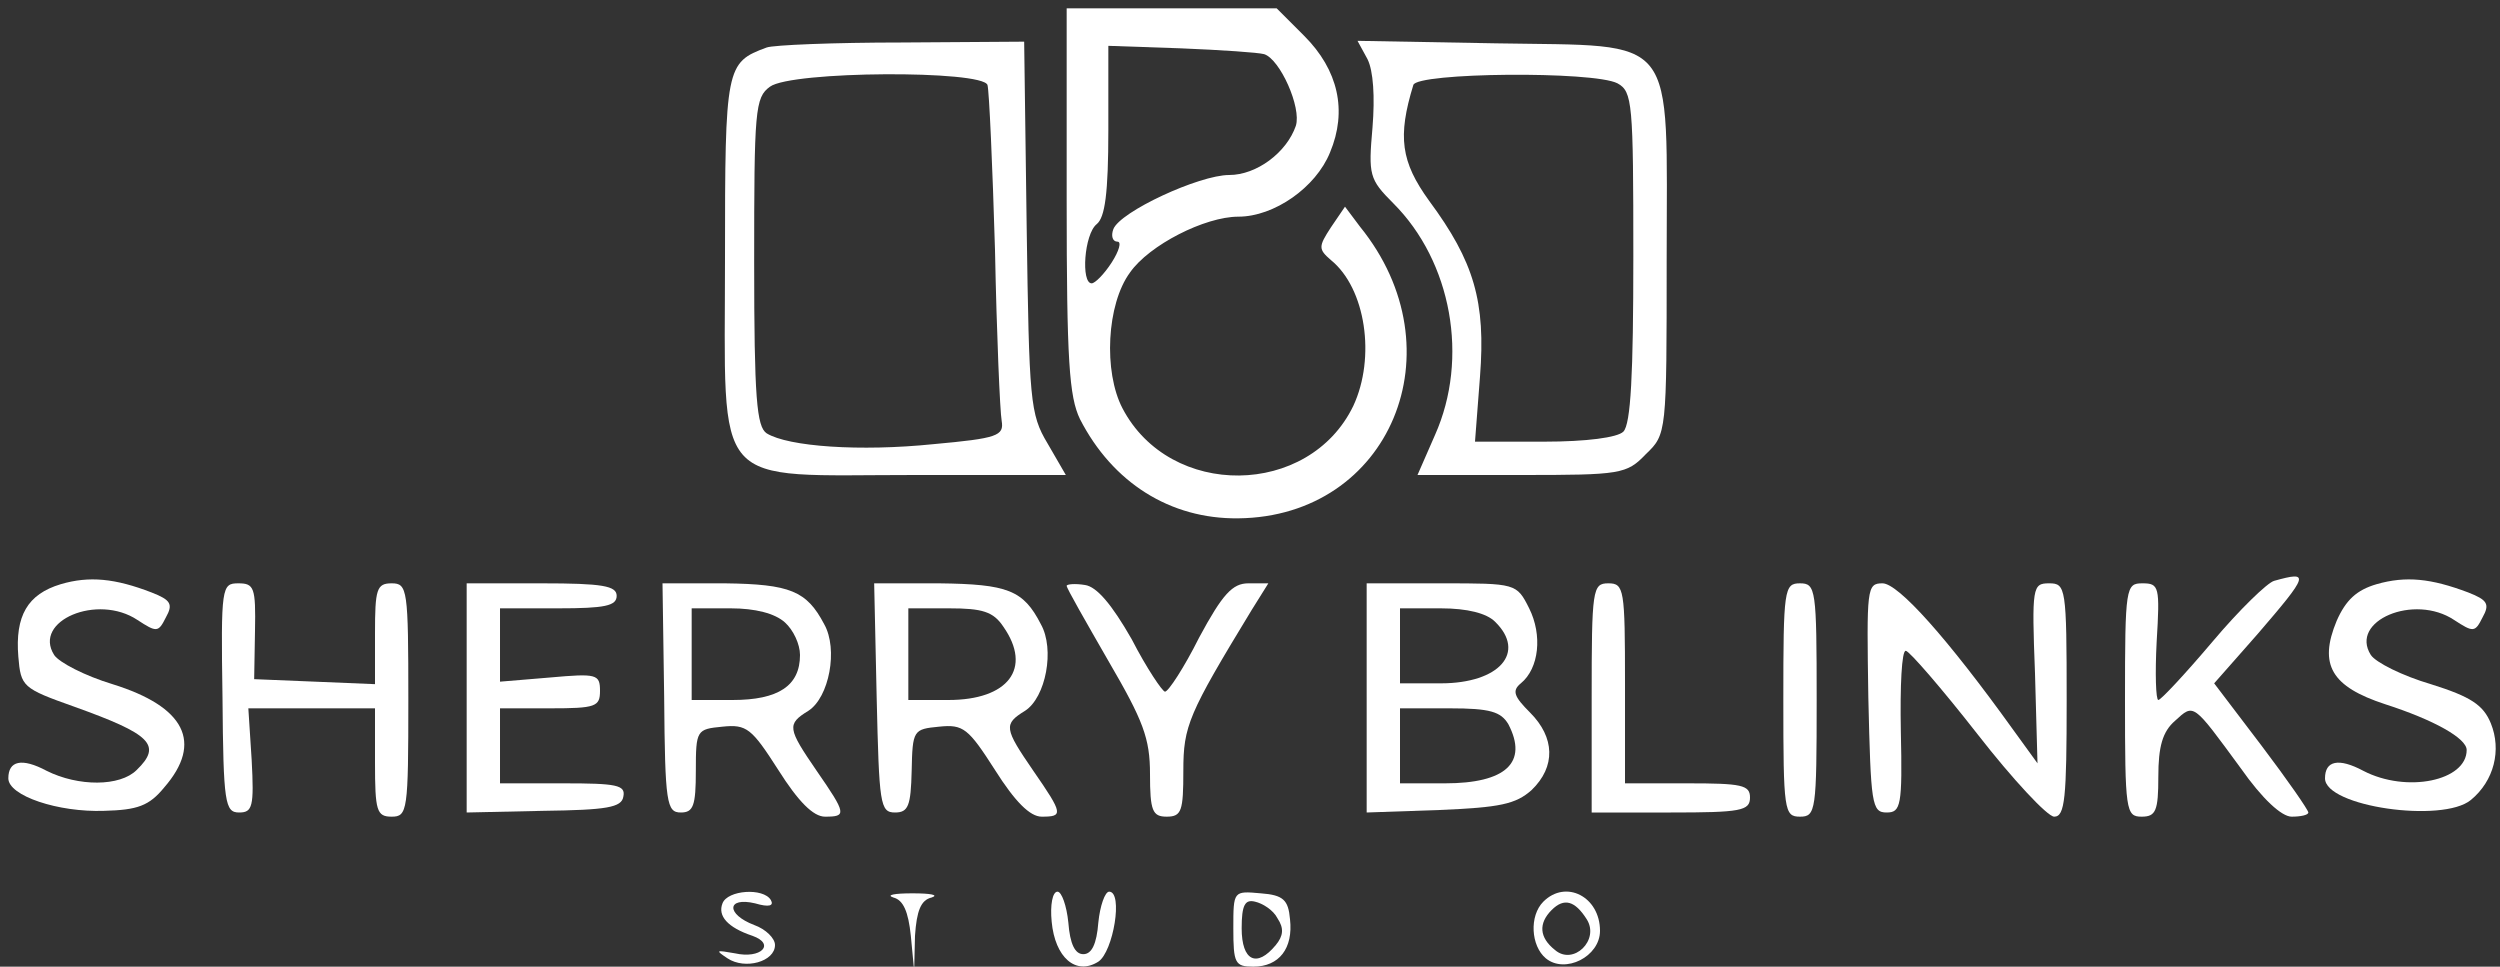
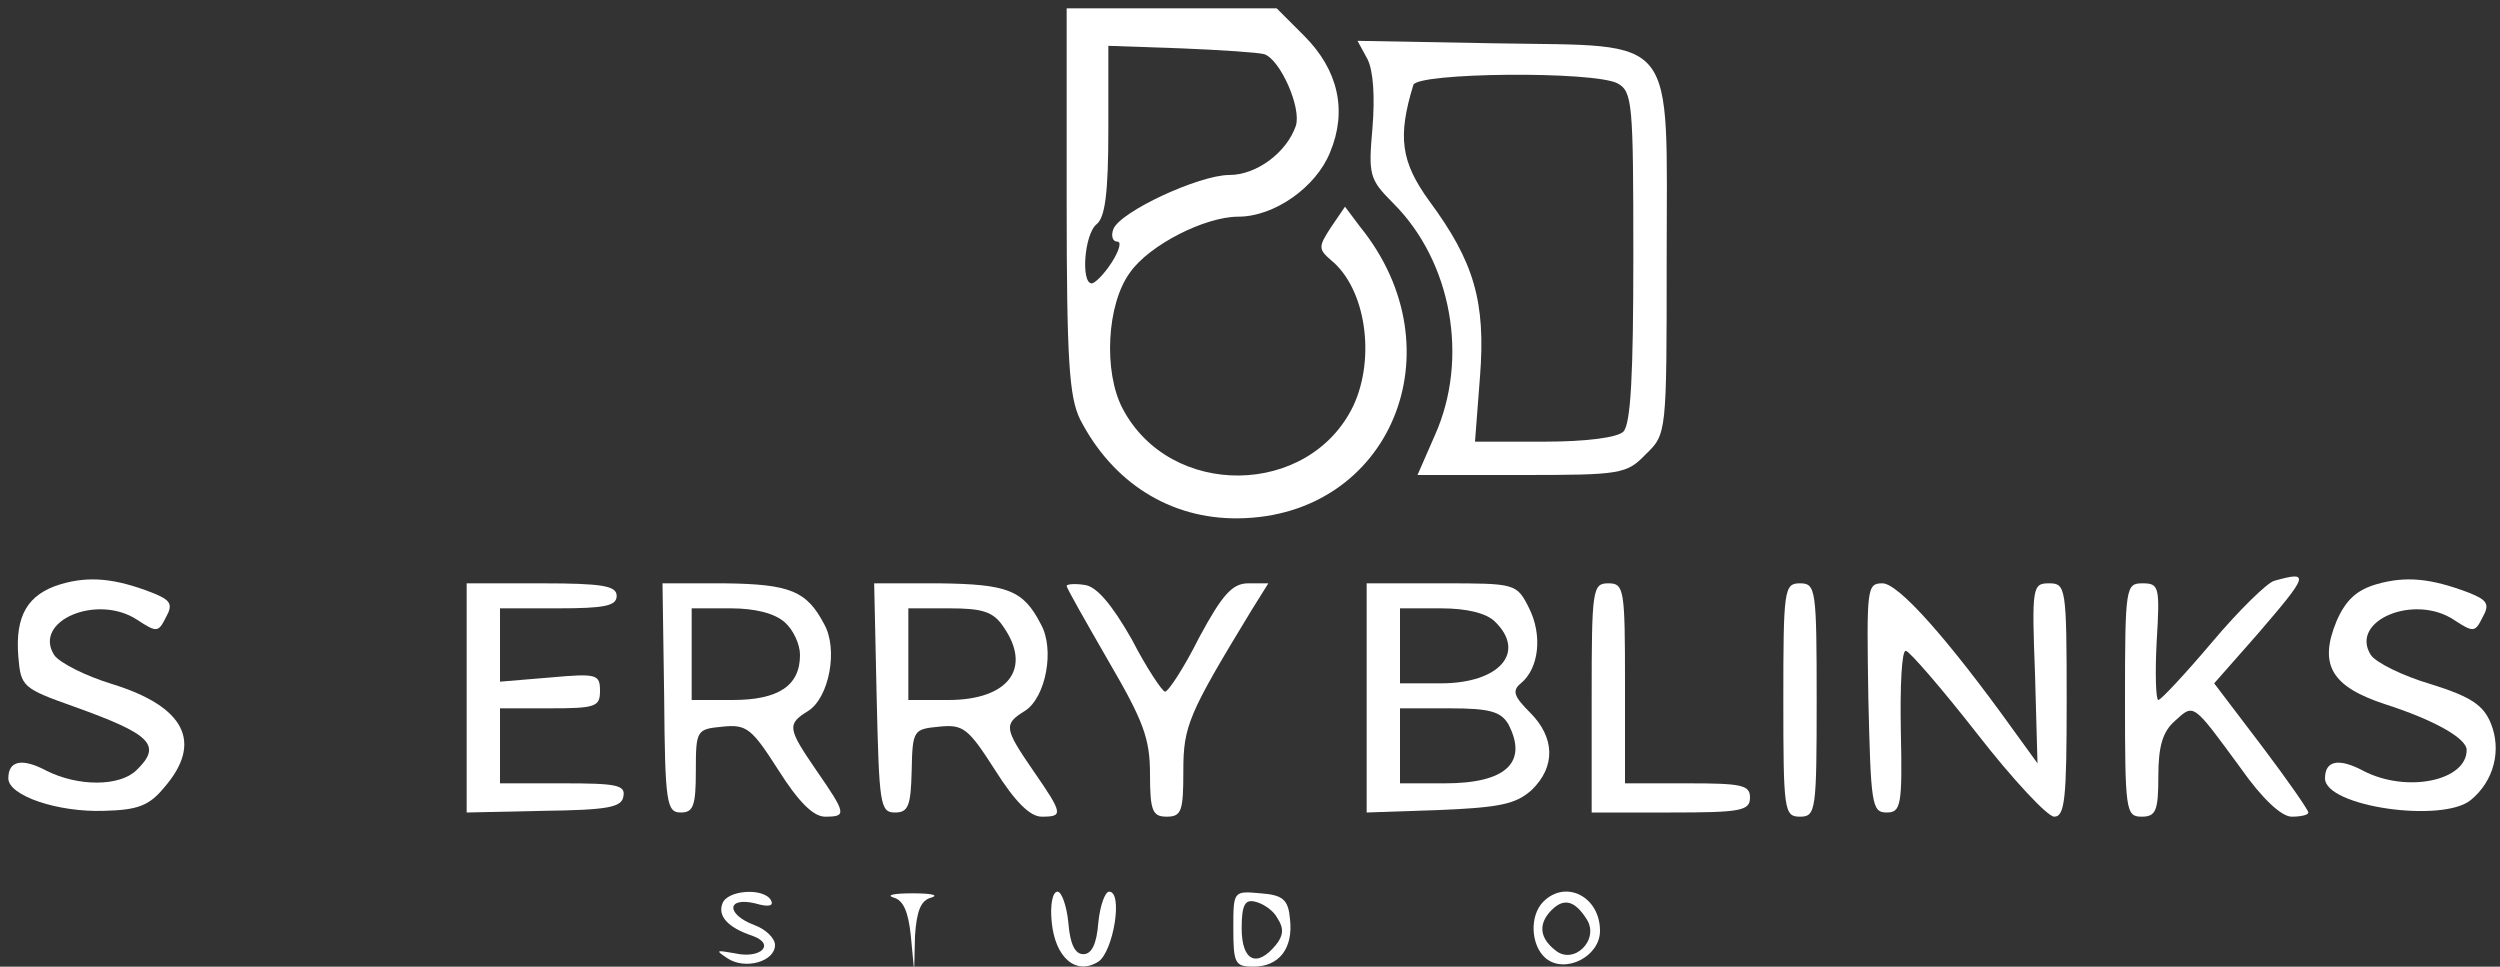
<svg xmlns="http://www.w3.org/2000/svg" version="1.0" width="300pt" height="116pt" viewBox="0 0 300 116" preserveAspectRatio="xMidYMid meet">
  <rect x="0" y="0" width="300" height="116" fill="#333333" stroke="none" />
  <g transform="translate(0,116) scale(0.1,-0.1)" fill="#fff" stroke="none">
    <path d="M1280 920 c0 -193 3 -236 16 -263 39 -76 108 -120 190 -119 182 2 266 202 146 350 l-18 24 -17 -25 c-15 -23 -15 -26 0 -39 42 -34 54 -117 27 -175 -53 -110 -220 -112 -277 -3 -23 44 -19 125 9 163 23 33 90 67 130 67 43 0 93 35 110 77 21 50 10 99 -31 140 l-33 33 -126 0 -126 0 0 -230z m237 175 c19 -6 45 -64 38 -86 -11 -32 -47 -59 -80 -59 -36 0 -131 -44 -139 -65 -3 -8 -1 -15 5 -15 5 0 2 -11 -7 -25 -9 -14 -20 -25 -24 -25 -13 0 -9 59 6 71 10 8 14 37 14 113 l0 101 87 -3 c49 -2 93 -5 100 -7z" />
-     <path d="M920 1103 c-49 -18 -50 -23 -50 -253 0 -282 -19 -260 228 -260 l181 0 -22 38 c-21 35 -22 51 -25 260 l-3 222 -147 -1 c-81 0 -154 -3 -162 -6z m265 -45 c2 -7 6 -96 9 -198 2 -102 6 -194 8 -205 3 -18 -5 -21 -82 -28 -88 -9 -174 -3 -200 13 -12 8 -15 42 -15 205 0 183 1 198 19 211 26 19 255 20 261 2z" />
    <path d="M1641 1089 c7 -14 9 -45 6 -82 -5 -57 -4 -62 25 -91 70 -70 91 -186 50 -278 l-21 -48 125 0 c119 0 126 1 149 25 25 24 25 25 25 233 0 276 16 256 -205 260 l-166 3 12 -22z m300 -29 c18 -10 19 -23 19 -208 0 -141 -3 -201 -12 -210 -7 -7 -44 -12 -95 -12 l-83 0 6 78 c7 90 -7 138 -61 211 -34 47 -38 77 -19 139 4 15 216 17 245 2z" />
    <path d="M73 459 c-40 -12 -55 -38 -51 -87 3 -36 5 -38 67 -60 92 -33 106 -46 75 -76 -20 -20 -70 -20 -108 -1 -30 16 -46 12 -46 -9 0 -21 60 -41 115 -39 40 1 54 6 72 28 47 54 25 97 -62 124 -33 10 -64 26 -70 35 -26 41 52 74 100 42 23 -15 25 -15 34 3 9 16 6 21 -17 30 -44 17 -75 20 -109 10z" />
    <path d="M2729 463 c-8 -2 -42 -35 -74 -73 -33 -39 -62 -70 -65 -70 -3 0 -4 32 -2 70 4 66 3 70 -17 70 -20 0 -21 -4 -21 -140 0 -133 1 -140 20 -140 17 0 20 7 20 48 0 36 5 54 20 67 23 21 21 22 79 -57 26 -37 49 -58 61 -58 11 0 20 2 20 5 0 3 -25 39 -56 80 l-57 75 52 59 c62 72 63 76 20 64z" />
    <path d="M2852 459 c-24 -7 -37 -19 -48 -44 -22 -53 -6 -79 58 -100 59 -19 98 -41 98 -55 0 -37 -72 -52 -124 -25 -30 16 -46 12 -46 -9 0 -34 141 -54 175 -26 28 23 37 60 24 92 -9 22 -24 32 -72 47 -34 10 -66 26 -72 35 -26 41 52 74 100 42 23 -15 25 -15 34 3 9 16 6 21 -17 30 -45 17 -75 20 -110 10z" />
-     <path d="M267 323 c1 -127 3 -138 20 -138 16 0 18 7 15 63 l-4 62 76 0 76 0 0 -65 c0 -58 2 -65 20 -65 19 0 20 7 20 140 0 133 -1 140 -20 140 -18 0 -20 -7 -20 -60 l0 -61 -72 3 -73 3 1 58 c1 52 -1 57 -20 57 -20 0 -21 -4 -19 -137z" />
    <path d="M560 323 l0 -138 92 2 c76 1 94 4 96 17 3 14 -8 16 -72 16 l-76 0 0 45 0 45 60 0 c55 0 60 2 60 21 0 20 -4 21 -60 16 l-60 -5 0 44 0 44 70 0 c56 0 70 3 70 15 0 12 -17 15 -90 15 l-90 0 0 -137z" />
    <path d="M797 323 c1 -127 3 -138 20 -138 15 0 18 8 18 50 0 49 1 50 32 53 29 3 35 -2 67 -52 24 -38 42 -56 56 -56 26 0 26 3 -10 55 -35 51 -36 56 -10 72 25 16 36 74 19 104 -21 40 -41 48 -119 49 l-75 0 2 -137z m145 90 c10 -9 18 -26 18 -39 0 -37 -26 -54 -81 -54 l-49 0 0 55 0 55 47 0 c29 0 53 -6 65 -17z" />
    <path d="M1052 323 c3 -128 4 -138 22 -138 16 0 19 8 20 50 1 49 2 50 33 53 29 3 35 -2 67 -52 24 -38 42 -56 56 -56 26 0 26 3 -10 55 -35 51 -36 56 -10 72 25 16 36 74 19 104 -21 41 -40 48 -122 49 l-78 0 3 -137z m152 85 c35 -50 6 -88 -66 -88 l-48 0 0 55 0 55 49 0 c40 0 53 -4 65 -22z" />
    <path d="M1280 457 c0 -3 23 -43 50 -90 42 -72 50 -93 50 -136 0 -44 3 -51 20 -51 18 0 20 7 20 55 0 54 6 68 82 193 l20 32 -24 0 c-19 0 -31 -13 -59 -65 -18 -36 -37 -65 -41 -65 -3 0 -22 28 -40 63 -24 42 -42 63 -56 65 -12 2 -22 1 -22 -1z" />
    <path d="M1640 323 l0 -138 87 3 c73 3 92 7 111 24 29 28 28 63 -2 93 -19 19 -22 26 -11 35 22 18 26 58 10 90 -15 30 -16 30 -105 30 l-90 0 0 -137z m154 91 c38 -37 5 -74 -65 -74 l-49 0 0 45 0 45 49 0 c32 0 55 -6 65 -16z m16 -123 c24 -46 -3 -71 -76 -71 l-54 0 0 45 0 45 60 0 c48 0 61 -4 70 -19z" />
-     <path d="M1910 323 l0 -138 95 0 c84 0 95 2 95 18 0 15 -10 17 -75 17 l-75 0 0 120 c0 113 -1 120 -20 120 -19 0 -20 -7 -20 -137z" />
+     <path d="M1910 323 l0 -138 95 0 c84 0 95 2 95 18 0 15 -10 17 -75 17 l-75 0 0 120 c0 113 -1 120 -20 120 -19 0 -20 -7 -20 -137" />
    <path d="M2140 320 c0 -133 1 -140 20 -140 19 0 20 7 20 140 0 133 -1 140 -20 140 -19 0 -20 -7 -20 -140z" />
    <path d="M2242 323 c3 -128 4 -138 22 -138 17 0 19 8 17 98 -1 53 1 97 6 96 4 0 43 -45 86 -100 42 -54 84 -99 92 -99 13 0 15 22 15 140 0 135 -1 140 -21 140 -20 0 -21 -4 -17 -108 l3 -108 -29 40 c-79 110 -138 176 -157 176 -19 0 -19 -6 -17 -137z" />
    <path d="M867 76 c-6 -15 6 -29 36 -39 28 -10 10 -28 -21 -21 -23 4 -24 4 -9 -6 21 -14 57 -4 57 16 0 8 -11 19 -25 24 -34 13 -33 34 1 26 17 -5 23 -3 19 4 -9 15 -52 12 -58 -4z" />
    <path d="M1072 83 c12 -3 18 -17 21 -46 l4 -42 1 42 c2 30 7 43 20 46 9 3 -1 5 -23 5 -22 0 -32 -2 -23 -5z" />
    <path d="M1262 54 c4 -43 29 -65 56 -48 18 12 30 84 13 84 -5 0 -11 -17 -13 -37 -2 -26 -8 -38 -18 -38 -10 0 -16 12 -18 38 -2 20 -8 37 -13 37 -6 0 -9 -16 -7 -36z" />
    <path d="M1480 46 c0 -42 2 -46 24 -46 31 0 48 22 44 57 -2 23 -8 29 -35 31 -33 3 -33 3 -33 -42z m53 12 c8 -12 7 -21 -2 -32 -23 -28 -41 -19 -41 20 0 28 4 35 16 32 9 -2 22 -10 27 -20z" />
    <path d="M1852 78 c-17 -17 -15 -53 3 -68 23 -19 65 2 65 33 0 41 -41 62 -68 35z m52 -21 c16 -25 -16 -56 -38 -37 -19 15 -20 32 -4 48 15 15 28 11 42 -11z" />
  </g>
</svg>